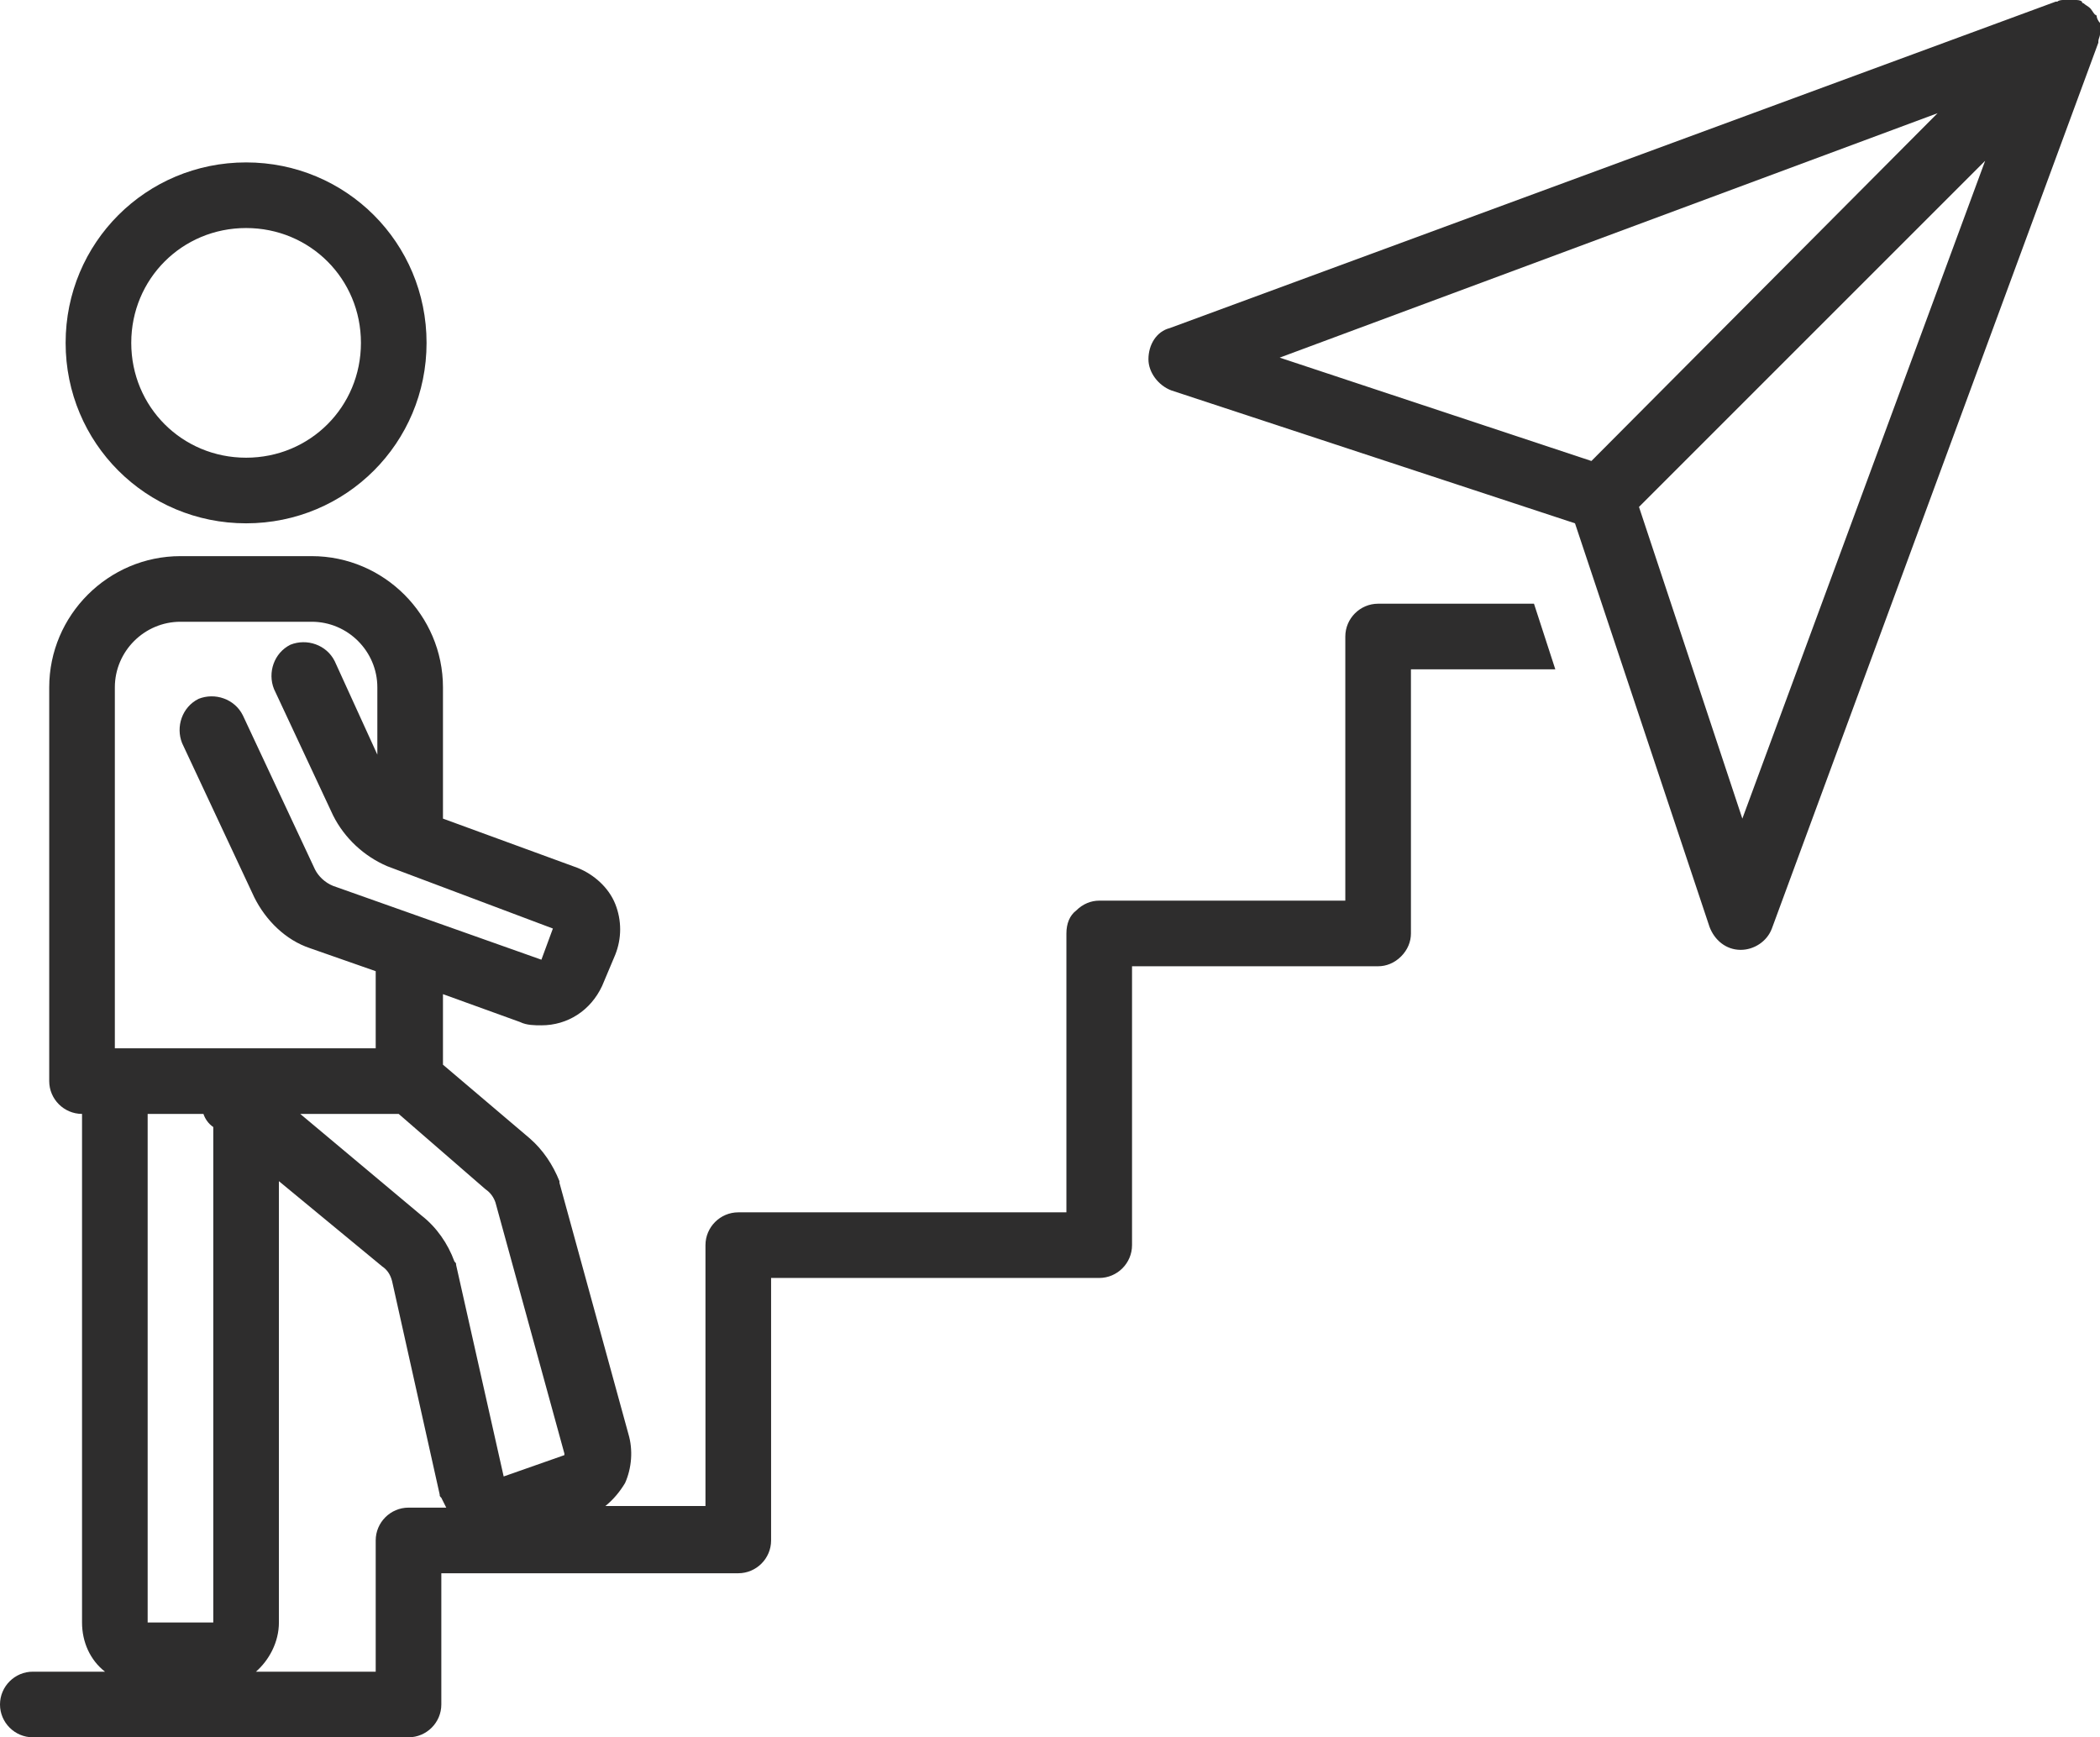
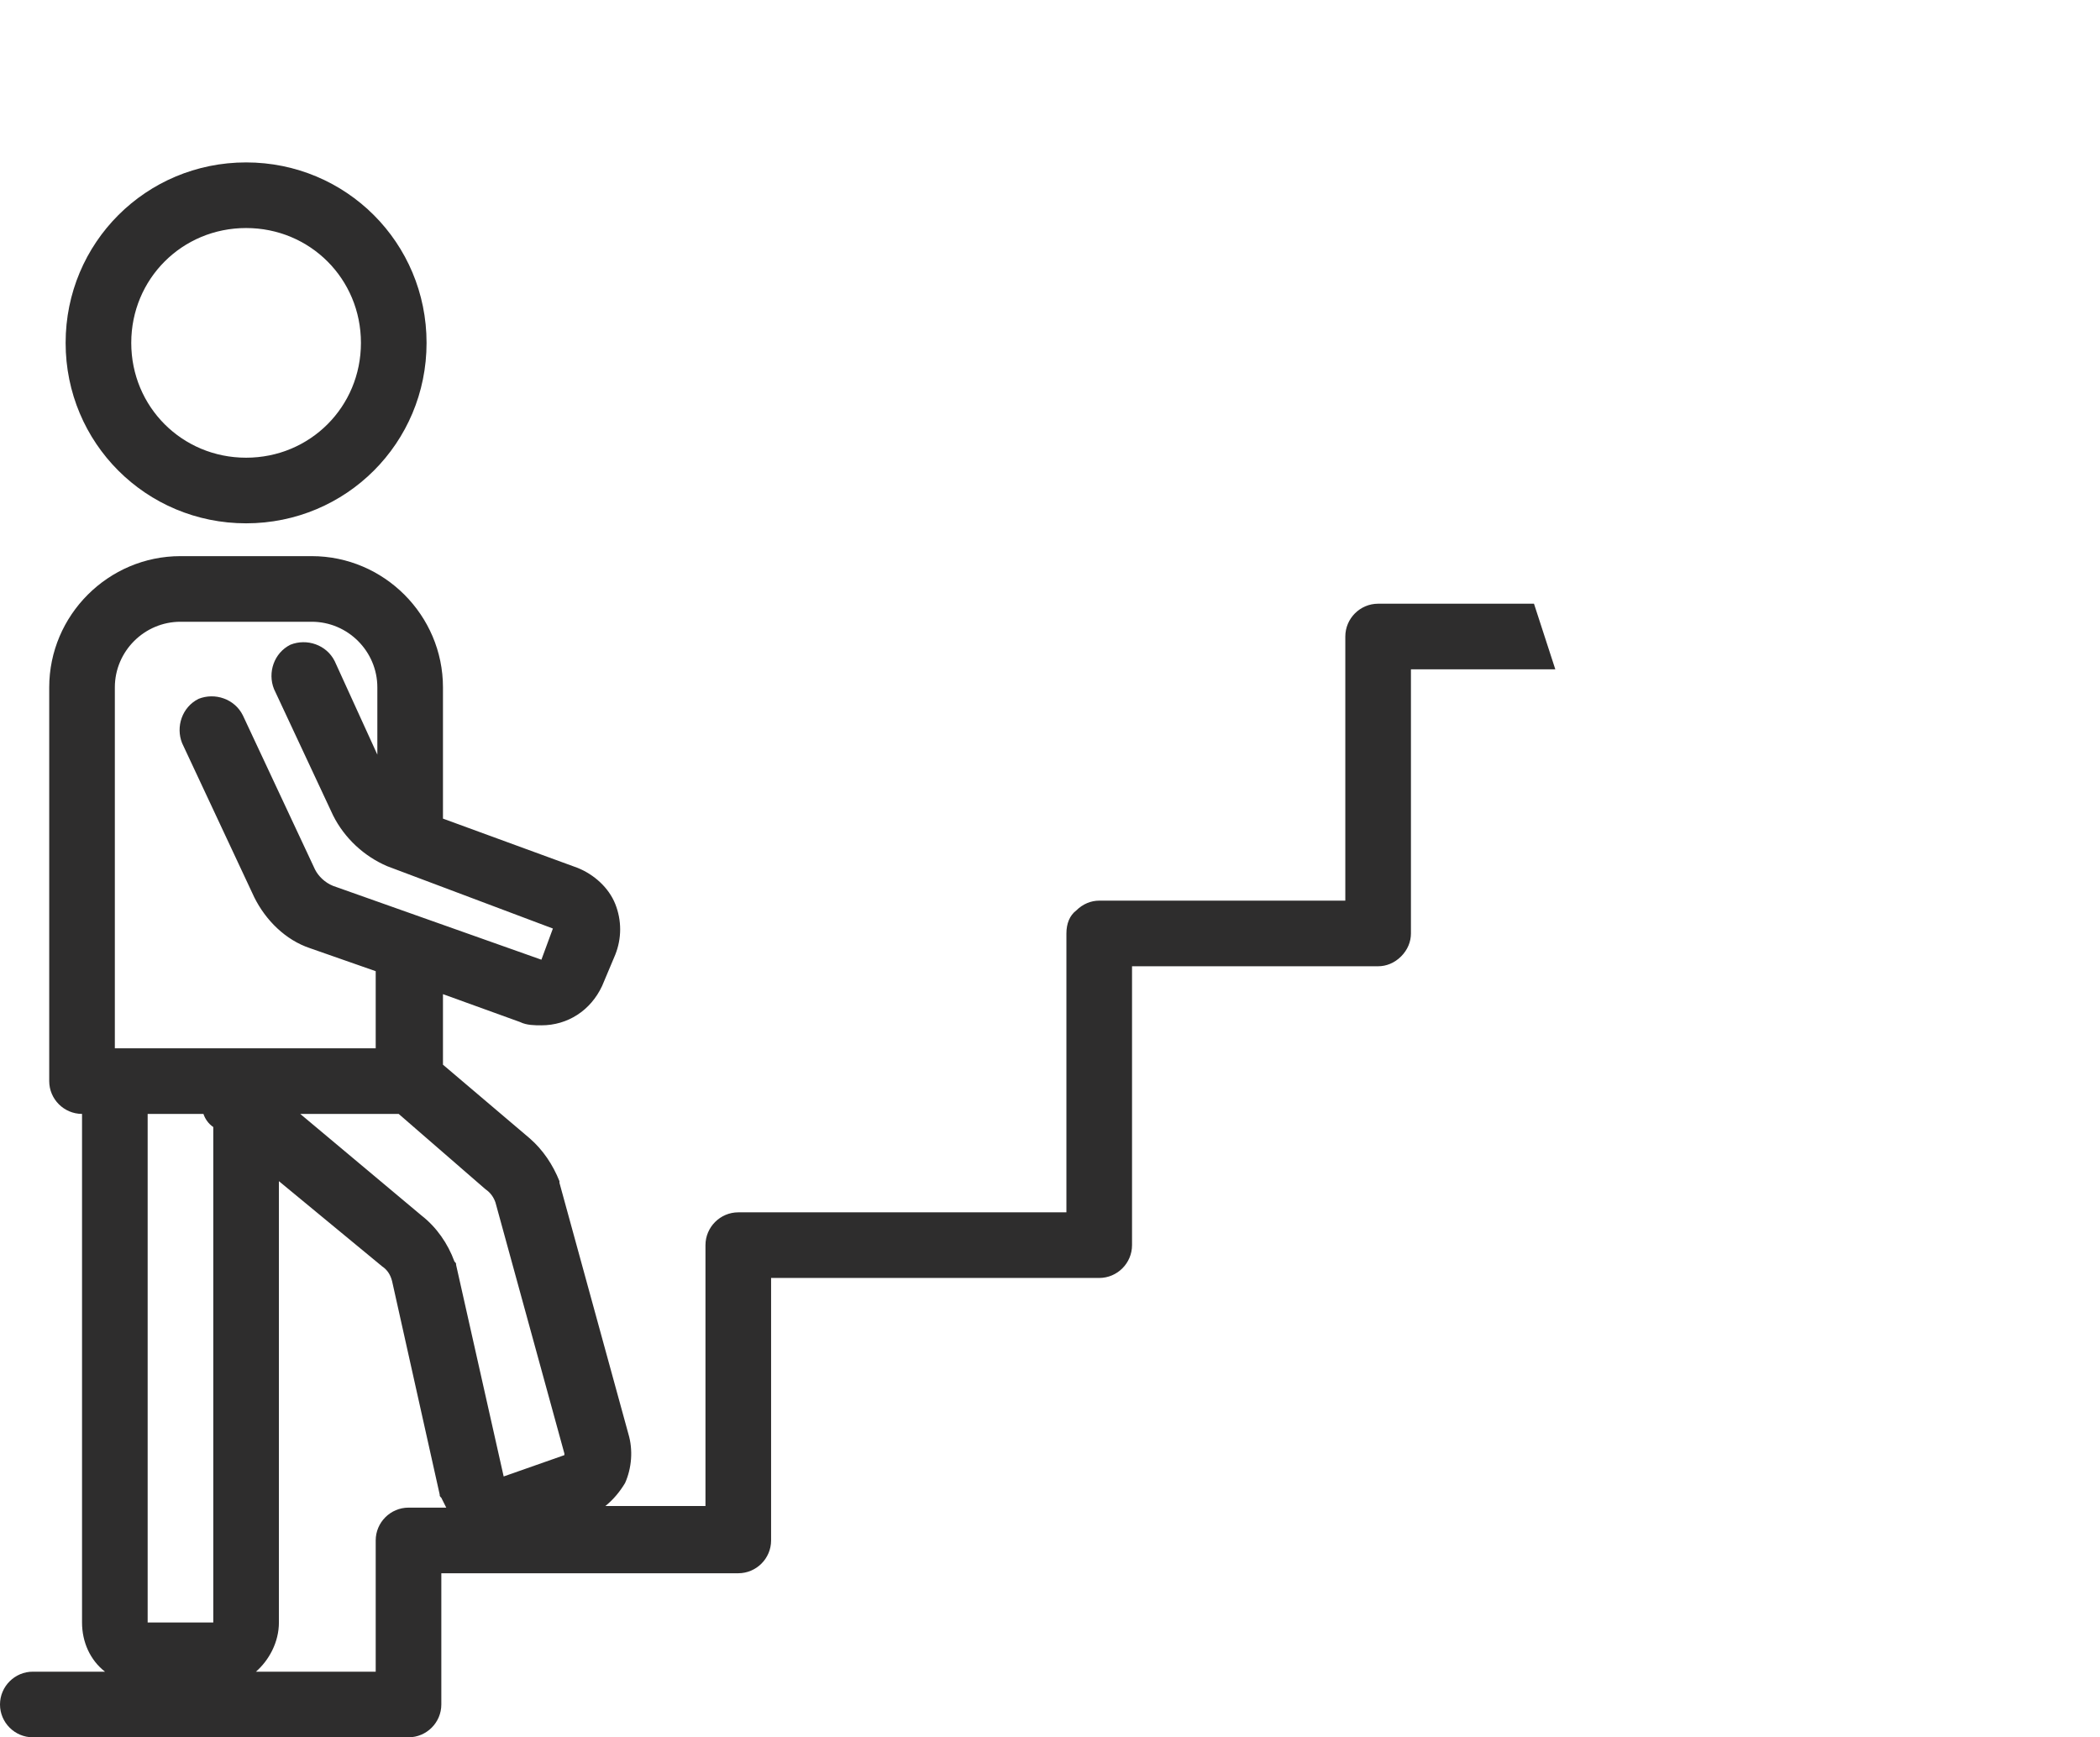
<svg xmlns="http://www.w3.org/2000/svg" fill="#2e2d2d" height="105.9" preserveAspectRatio="xMidYMid meet" version="1" viewBox="0.0 11.1 128.0 105.9" width="128" zoomAndPan="magnify">
  <g id="change1_1">
    <path d="M84,70c0.5,0,1-0.2,1.4-0.6C85.8,69,86,68.5,86,68V51.9h8.8l-1.3-4H84c-1.1,0-2,0.9-2,2V66l-15,0c0,0,0,0,0,0 c-0.5,0-1,0.2-1.4,0.6C65.2,66.9,65,67.4,65,68l0,17l-20,0c-1.1,0-2,0.9-2,2l0,15.9l-6.1,0c0.5-0.4,0.9-0.9,1.2-1.4 c0.4-0.9,0.5-2,0.2-3l-4.2-15.3c0,0,0-0.1,0-0.1c-0.4-1-1-1.9-1.8-2.6L27,76v-4.3l4.7,1.7c0.4,0.2,0.9,0.2,1.3,0.2 c1.6,0,3-0.9,3.7-2.4l0.8-1.9c0.4-1,0.4-2.1,0-3.1c-0.4-1-1.3-1.8-2.3-2.2l-8.2-3V53c0-4.4-3.6-8-8-8h-8c-4.4,0-8,3.6-8,8v24 c0,1.1,0.9,2,2,2v31c0,1.2,0.5,2.3,1.4,3H2c-1.1,0-2,0.9-2,2s0.9,2,2,2h22.9c1.1,0,2-0.9,2-2v-8l18.1,0c1.1,0,2-0.9,2-2L47,89l20,0 c1.1,0,2-0.9,2-2l0-17L84,70C84,70,84,70,84,70z M30.2,84.4l4.2,15.3c0,0,0,0.1,0,0.1l-3.7,1.3l-2.9-12.9c0-0.1,0-0.1-0.1-0.2 c-0.4-1.1-1.1-2.1-2-2.8L18.3,79h6l5.3,4.6C29.9,83.8,30.1,84.1,30.2,84.4z M7,53c0-2.2,1.8-4,4-4h8c2.2,0,4,1.8,4,4v4.1l-2.6-5.7 c-0.5-1-1.7-1.4-2.7-1c-1,0.5-1.4,1.7-1,2.7l3.6,7.7c0.7,1.4,1.9,2.5,3.3,3.1l10.1,3.8L33,69.6l-12.7-4.5c-0.5-0.2-0.9-0.6-1.1-1 l-4.4-9.4c-0.5-1-1.7-1.4-2.7-1c-1,0.5-1.4,1.7-1,2.7l4.4,9.4c0.7,1.4,1.9,2.6,3.4,3.1l4,1.4V75h-8H7V53z M12.4,79 c0.1,0.3,0.3,0.6,0.6,0.8l0,0l0,30.2H9V79H12.4z M24.9,103c-1.1,0-2,0.9-2,2v8h-7.3c0.8-0.7,1.4-1.8,1.4-3V83.1l6.3,5.2 c0.3,0.2,0.5,0.5,0.6,0.9l2.9,13c0,0.1,0,0.1,0.1,0.2c0.1,0.2,0.2,0.4,0.3,0.6L24.9,103z" />
  </g>
  <g id="change1_2">
-     <path d="M127.8,12.1c0,0,0-0.1-0.1-0.1c-0.1-0.1-0.2-0.3-0.3-0.4c-0.1-0.1-0.3-0.2-0.4-0.3c0,0-0.1,0-0.1-0.1 c-0.1-0.1-0.3-0.1-0.4-0.1c0,0-0.1,0-0.1,0c-0.2,0-0.3,0-0.5,0c0,0-0.1,0-0.1,0c-0.1,0-0.3,0-0.4,0.1c0,0,0,0-0.1,0l-54,19.9 C70.5,31.3,70,32.1,70,33c0,0.8,0.6,1.6,1.4,1.9L96,43l8.2,24.6c0.3,0.8,1,1.4,1.9,1.4c0,0,0,0,0,0c0.8,0,1.6-0.5,1.9-1.3l19.9-54 c0,0,0,0,0-0.1c0-0.1,0.1-0.3,0.1-0.4c0,0,0-0.1,0-0.1c0-0.2,0-0.3,0-0.5c0,0,0,0,0-0.1C127.9,12.4,127.8,12.2,127.8,12.1z M118.1,18L97,39.2l-19-6.3L118.1,18z M106.2,61l-6.3-19L121,20.9L106.2,61z" />
-   </g>
+     </g>
  <g id="change1_3">
    <path d="M15,43c6.1,0,11-4.9,11-11s-4.9-11-11-11S4,25.9,4,32S8.9,43,15,43z M15,25c3.9,0,7,3.1,7,7s-3.1,7-7,7s-7-3.1-7-7 S11.1,25,15,25z" />
  </g>
</svg>